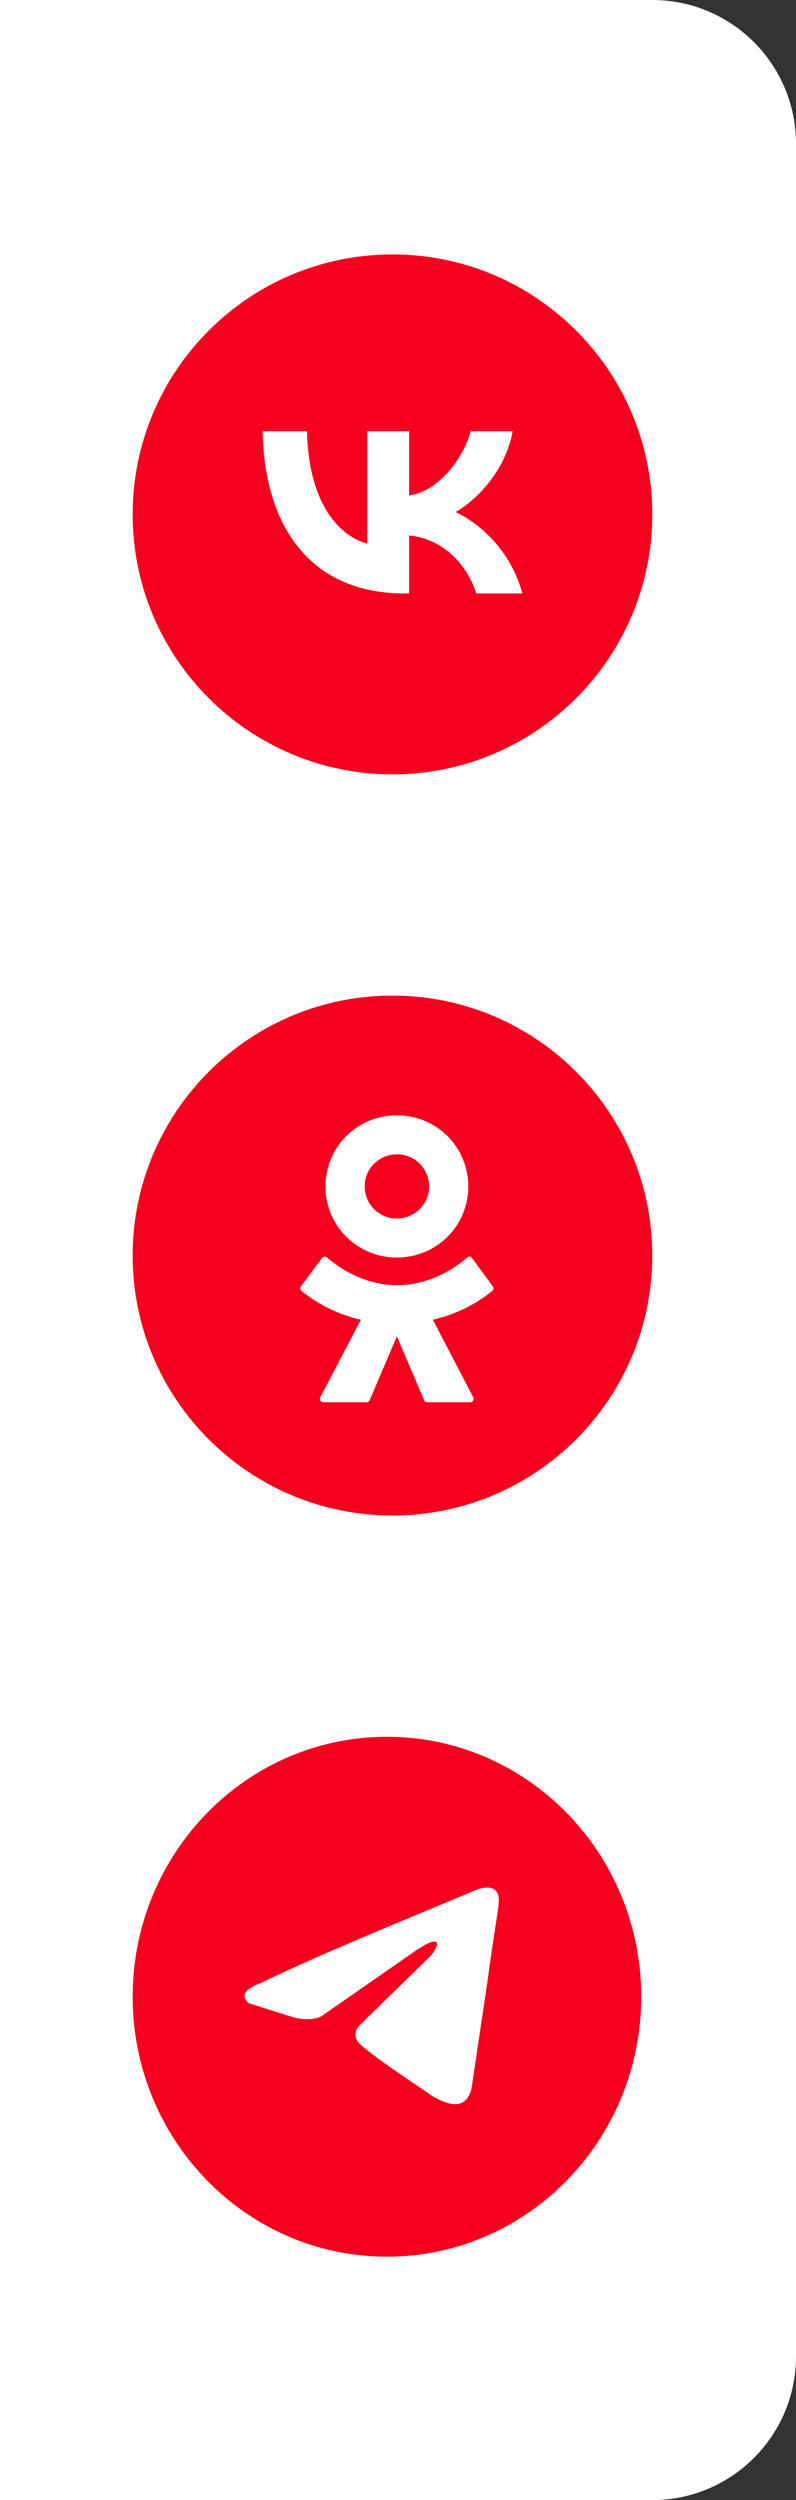
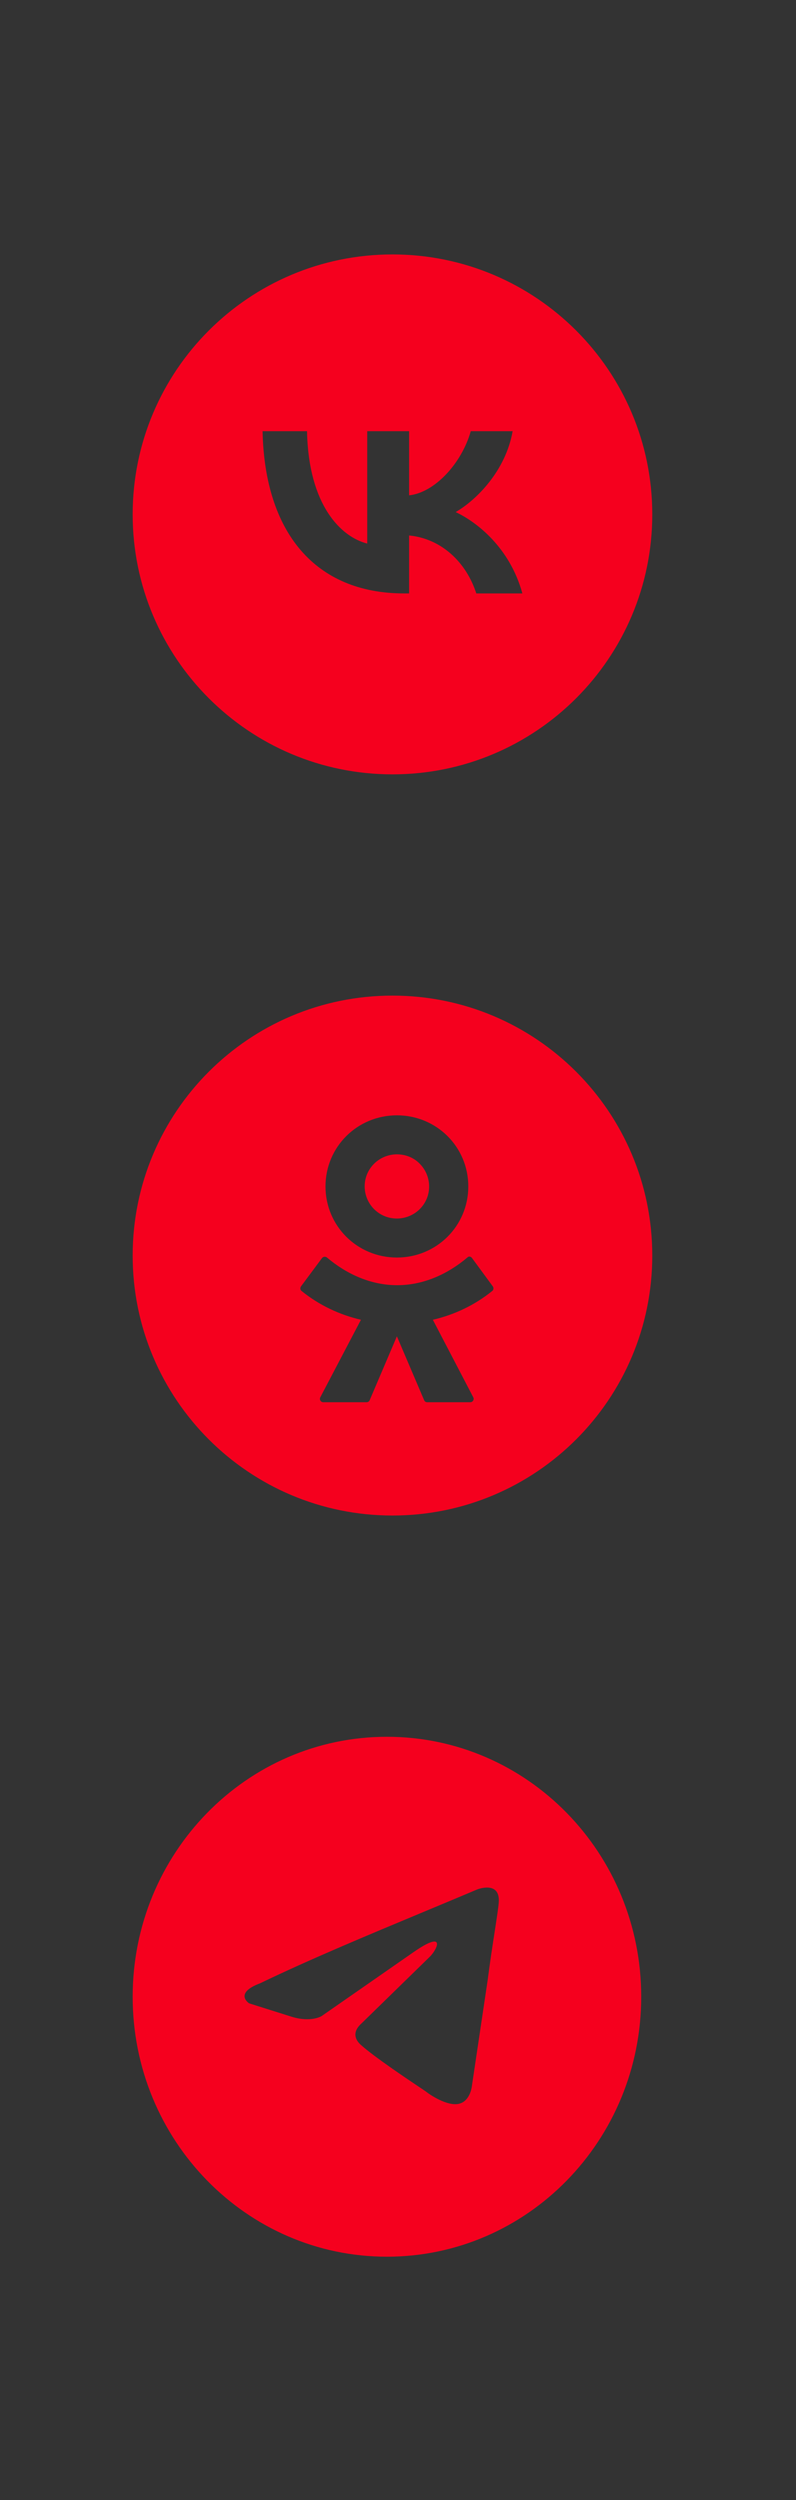
<svg xmlns="http://www.w3.org/2000/svg" width="72" height="226" viewBox="0 0 72 226" fill="none">
  <rect x="0" y="0" width="72" height="226" fill="#333333" stroke="none" />
-   <path d="M-1 0H59C66.18 0 72 5.82 72 13V213C72 220.18 66.18 226 59 226H-1V0Z" fill="white" />
  <g clip-path="url(#clip0_55_700)">
    <path fill-rule="evenodd" clip-rule="evenodd" d="M35.5 70C48.479 70 59 59.479 59 46.5C59 33.521 48.479 23 35.5 23C22.521 23 12 33.521 12 46.5C12 59.479 22.521 70 35.5 70ZM23.75 38.98C23.941 48.139 28.52 53.644 36.55 53.644H37.005V48.404C39.955 48.697 42.186 50.855 43.082 53.644H47.25C46.105 49.475 43.096 47.171 41.217 46.29C43.096 45.204 45.738 42.561 46.369 38.98H42.582C41.76 41.886 39.324 44.528 37.005 44.778V38.98H33.218V49.137C30.869 48.55 27.904 45.703 27.771 38.98H23.75Z" fill="#F5001E" />
  </g>
  <g clip-path="url(#clip1_55_700)">
    <path fill-rule="evenodd" clip-rule="evenodd" d="M35 204C47.702 204 58 193.479 58 180.5C58 167.521 47.702 157 35 157C22.298 157 12 167.521 12 180.5C12 193.479 22.298 204 35 204ZM45.109 172.014C45.287 169.955 43.159 170.803 43.159 170.803C41.588 171.468 39.968 172.142 38.33 172.825C33.252 174.941 28.006 177.128 23.537 179.28C21.114 180.188 22.533 181.096 22.533 181.096L26.374 182.307C28.147 182.852 29.093 182.247 29.093 182.247L37.367 176.495C40.322 174.436 39.613 176.131 38.904 176.858L32.698 182.913C31.752 183.76 32.225 184.487 32.639 184.85C33.812 185.907 36.696 187.841 37.955 188.686C38.283 188.905 38.5 189.051 38.549 189.089C38.845 189.331 40.44 190.421 41.504 190.179C42.568 189.936 42.687 188.544 42.687 188.544L44.105 179.037C44.317 177.387 44.562 175.801 44.757 174.534C44.941 173.337 45.081 172.426 45.109 172.014Z" fill="#F5001E" />
  </g>
  <path d="M35.5 90C48.479 90 59 100.521 59 113.5C59 126.479 48.479 137 35.5 137C22.521 137 12 126.479 12 113.5C12 100.521 22.521 90 35.5 90ZM42.695 113.724C42.583 113.567 42.382 113.545 42.27 113.679C40.476 115.196 38.278 116.179 35.924 116.179C33.569 116.179 31.371 115.197 29.577 113.679C29.443 113.567 29.241 113.59 29.129 113.724L27.223 116.29C27.133 116.424 27.155 116.603 27.268 116.692C28.86 117.987 30.721 118.857 32.649 119.304L28.972 126.312C28.86 126.513 29.017 126.759 29.241 126.759H33.165C33.277 126.759 33.39 126.692 33.435 126.58L35.9 120.799L38.367 126.58C38.412 126.692 38.525 126.759 38.637 126.759H42.538C42.762 126.759 42.919 126.513 42.808 126.312L39.152 119.304C41.081 118.857 42.942 117.987 44.534 116.692C44.646 116.603 44.669 116.424 44.579 116.29L42.695 113.724ZM35.9 100.822C34.107 100.822 32.492 101.537 31.326 102.697C30.16 103.858 29.442 105.465 29.442 107.251C29.442 109.036 30.16 110.643 31.326 111.804C32.492 112.964 34.107 113.679 35.9 113.679C37.694 113.679 39.309 112.964 40.476 111.804C41.642 110.643 42.359 109.036 42.359 107.251C42.359 105.465 41.642 103.858 40.476 102.697C39.309 101.537 37.694 100.822 35.9 100.822ZM35.9 104.349C36.708 104.349 37.448 104.662 37.964 105.197C38.48 105.711 38.816 106.448 38.816 107.251C38.816 108.054 38.502 108.768 37.964 109.304C37.448 109.817 36.708 110.152 35.9 110.152C35.093 110.152 34.376 109.839 33.838 109.304C33.322 108.79 32.986 108.054 32.985 107.251C32.985 106.448 33.3 105.733 33.838 105.197C34.354 104.684 35.093 104.349 35.9 104.349Z" fill="#F5001E" />
  <defs>
    <clipPath id="clip0_55_700">
      <rect width="47" height="47" fill="white" transform="translate(12 23)" />
    </clipPath>
    <clipPath id="clip1_55_700">
      <rect width="46" height="47" fill="white" transform="translate(12 157)" />
    </clipPath>
  </defs>
</svg>